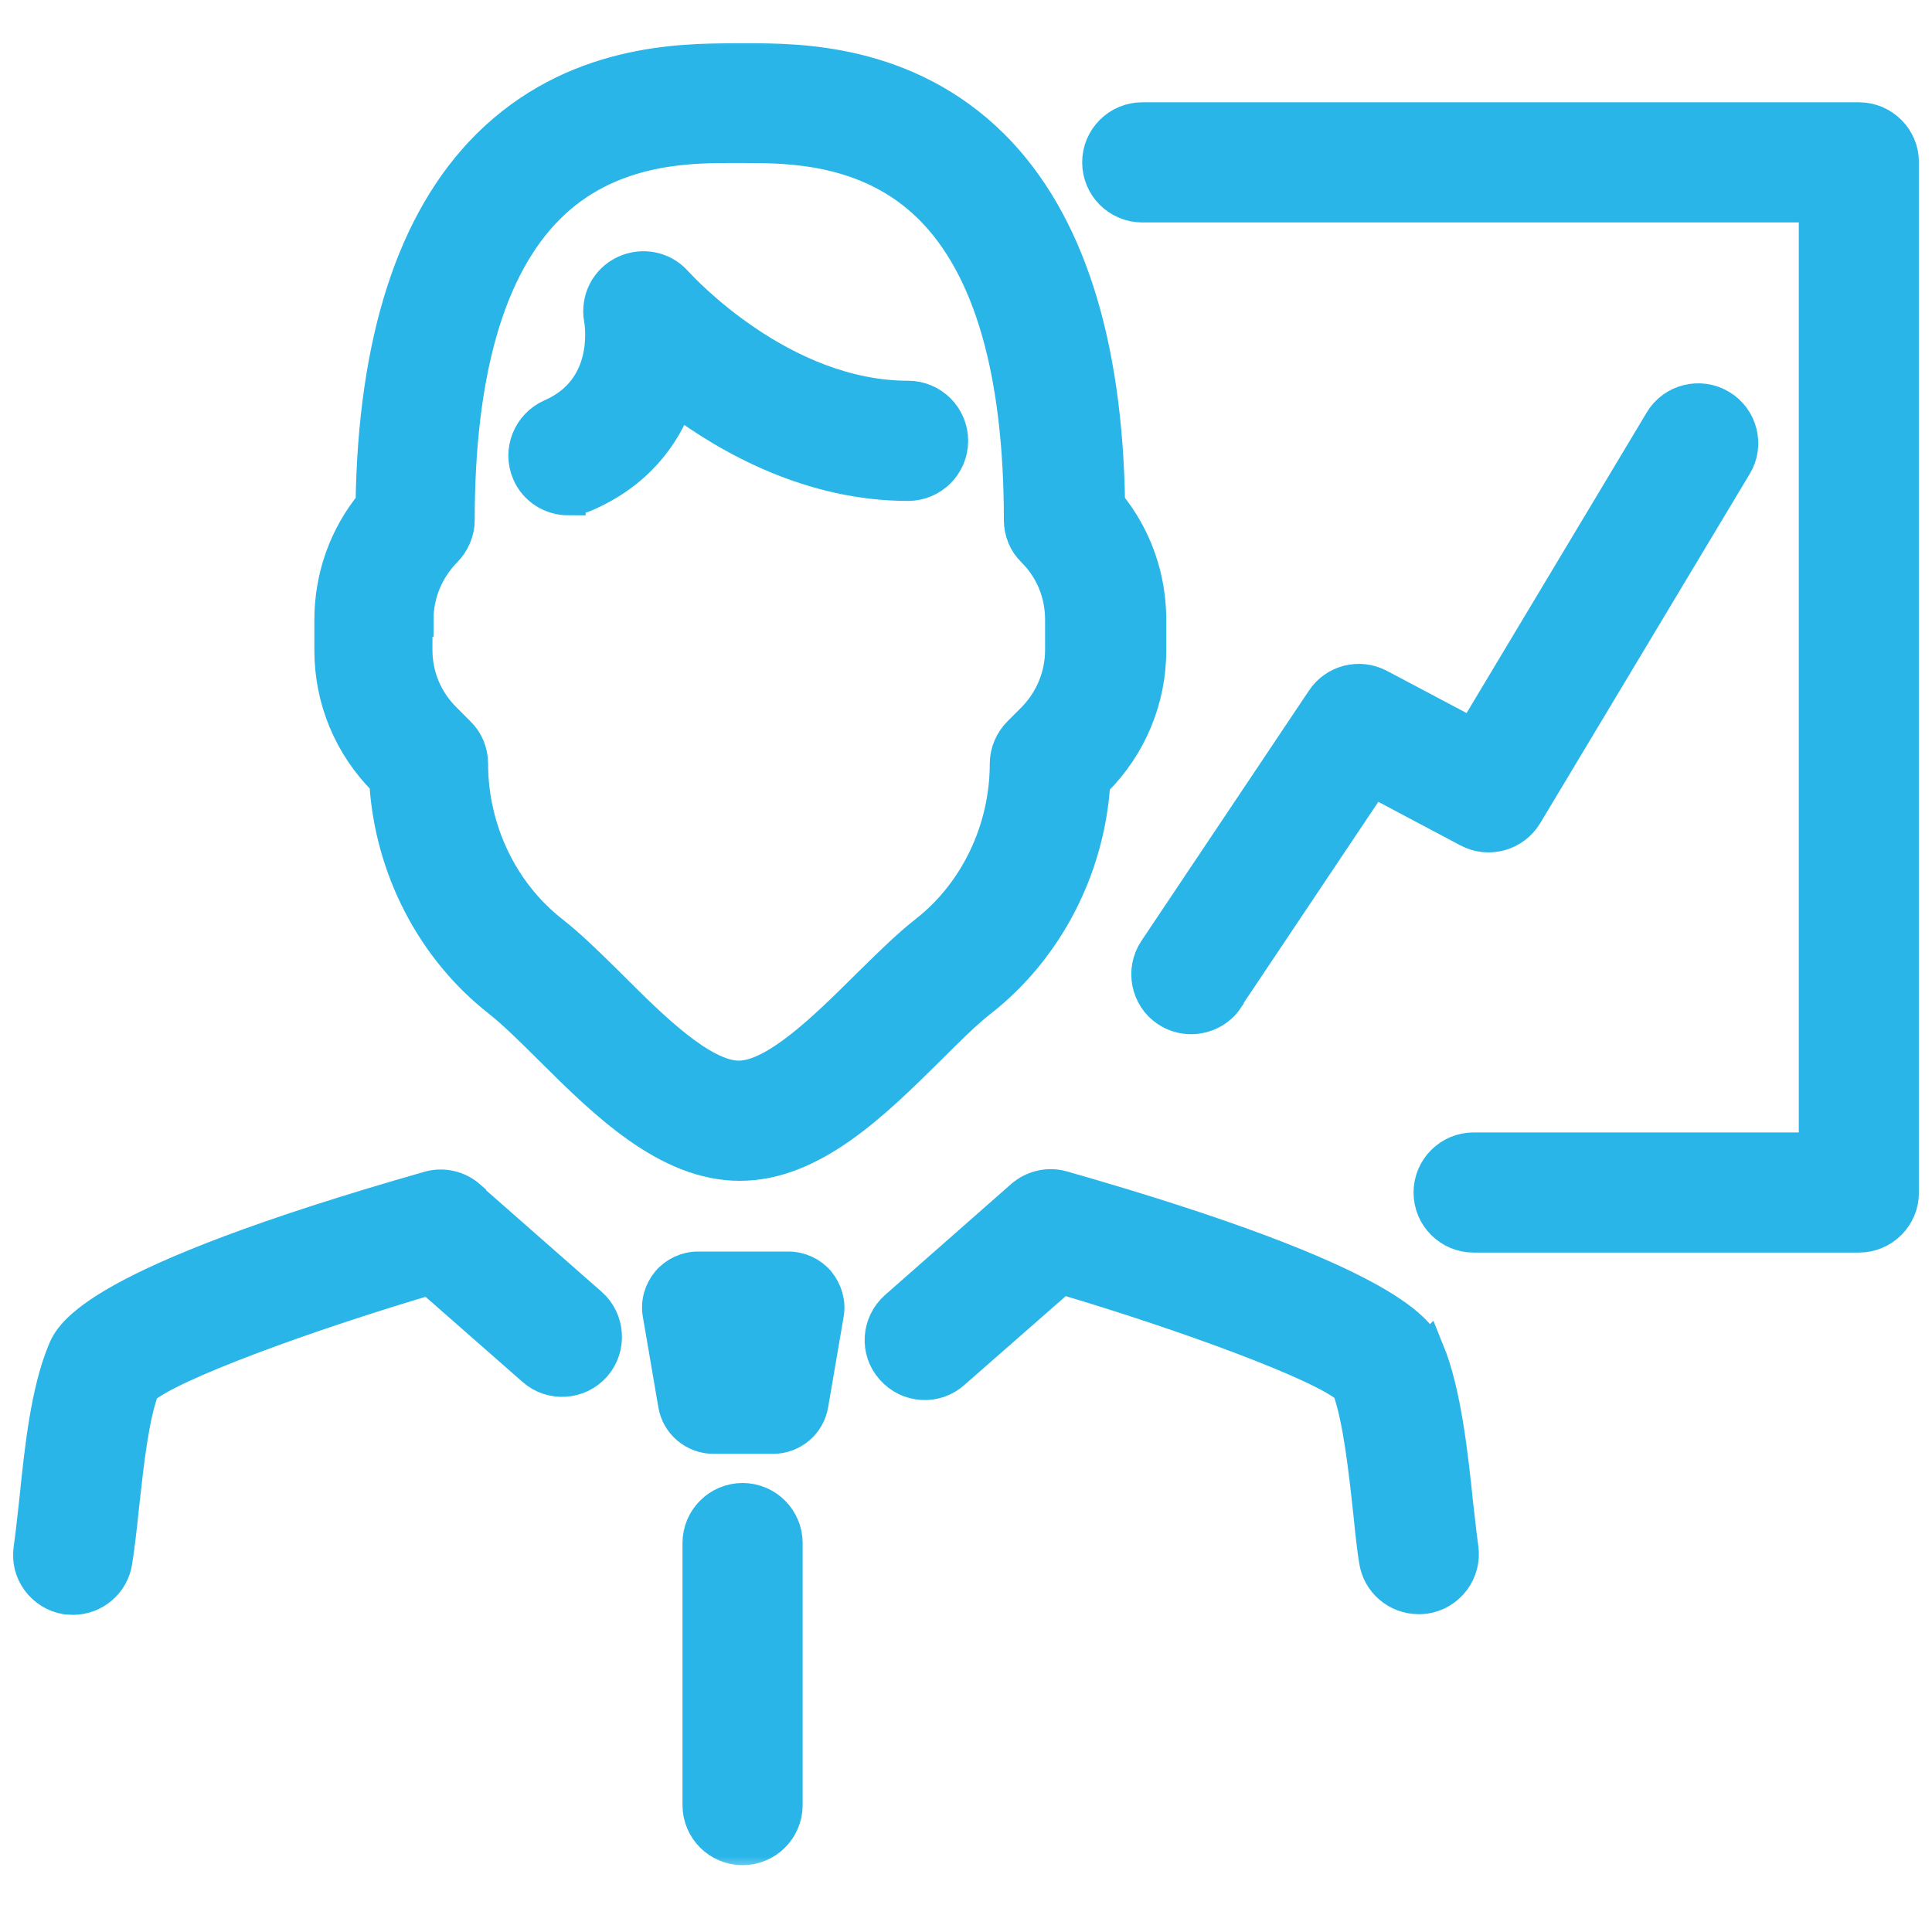
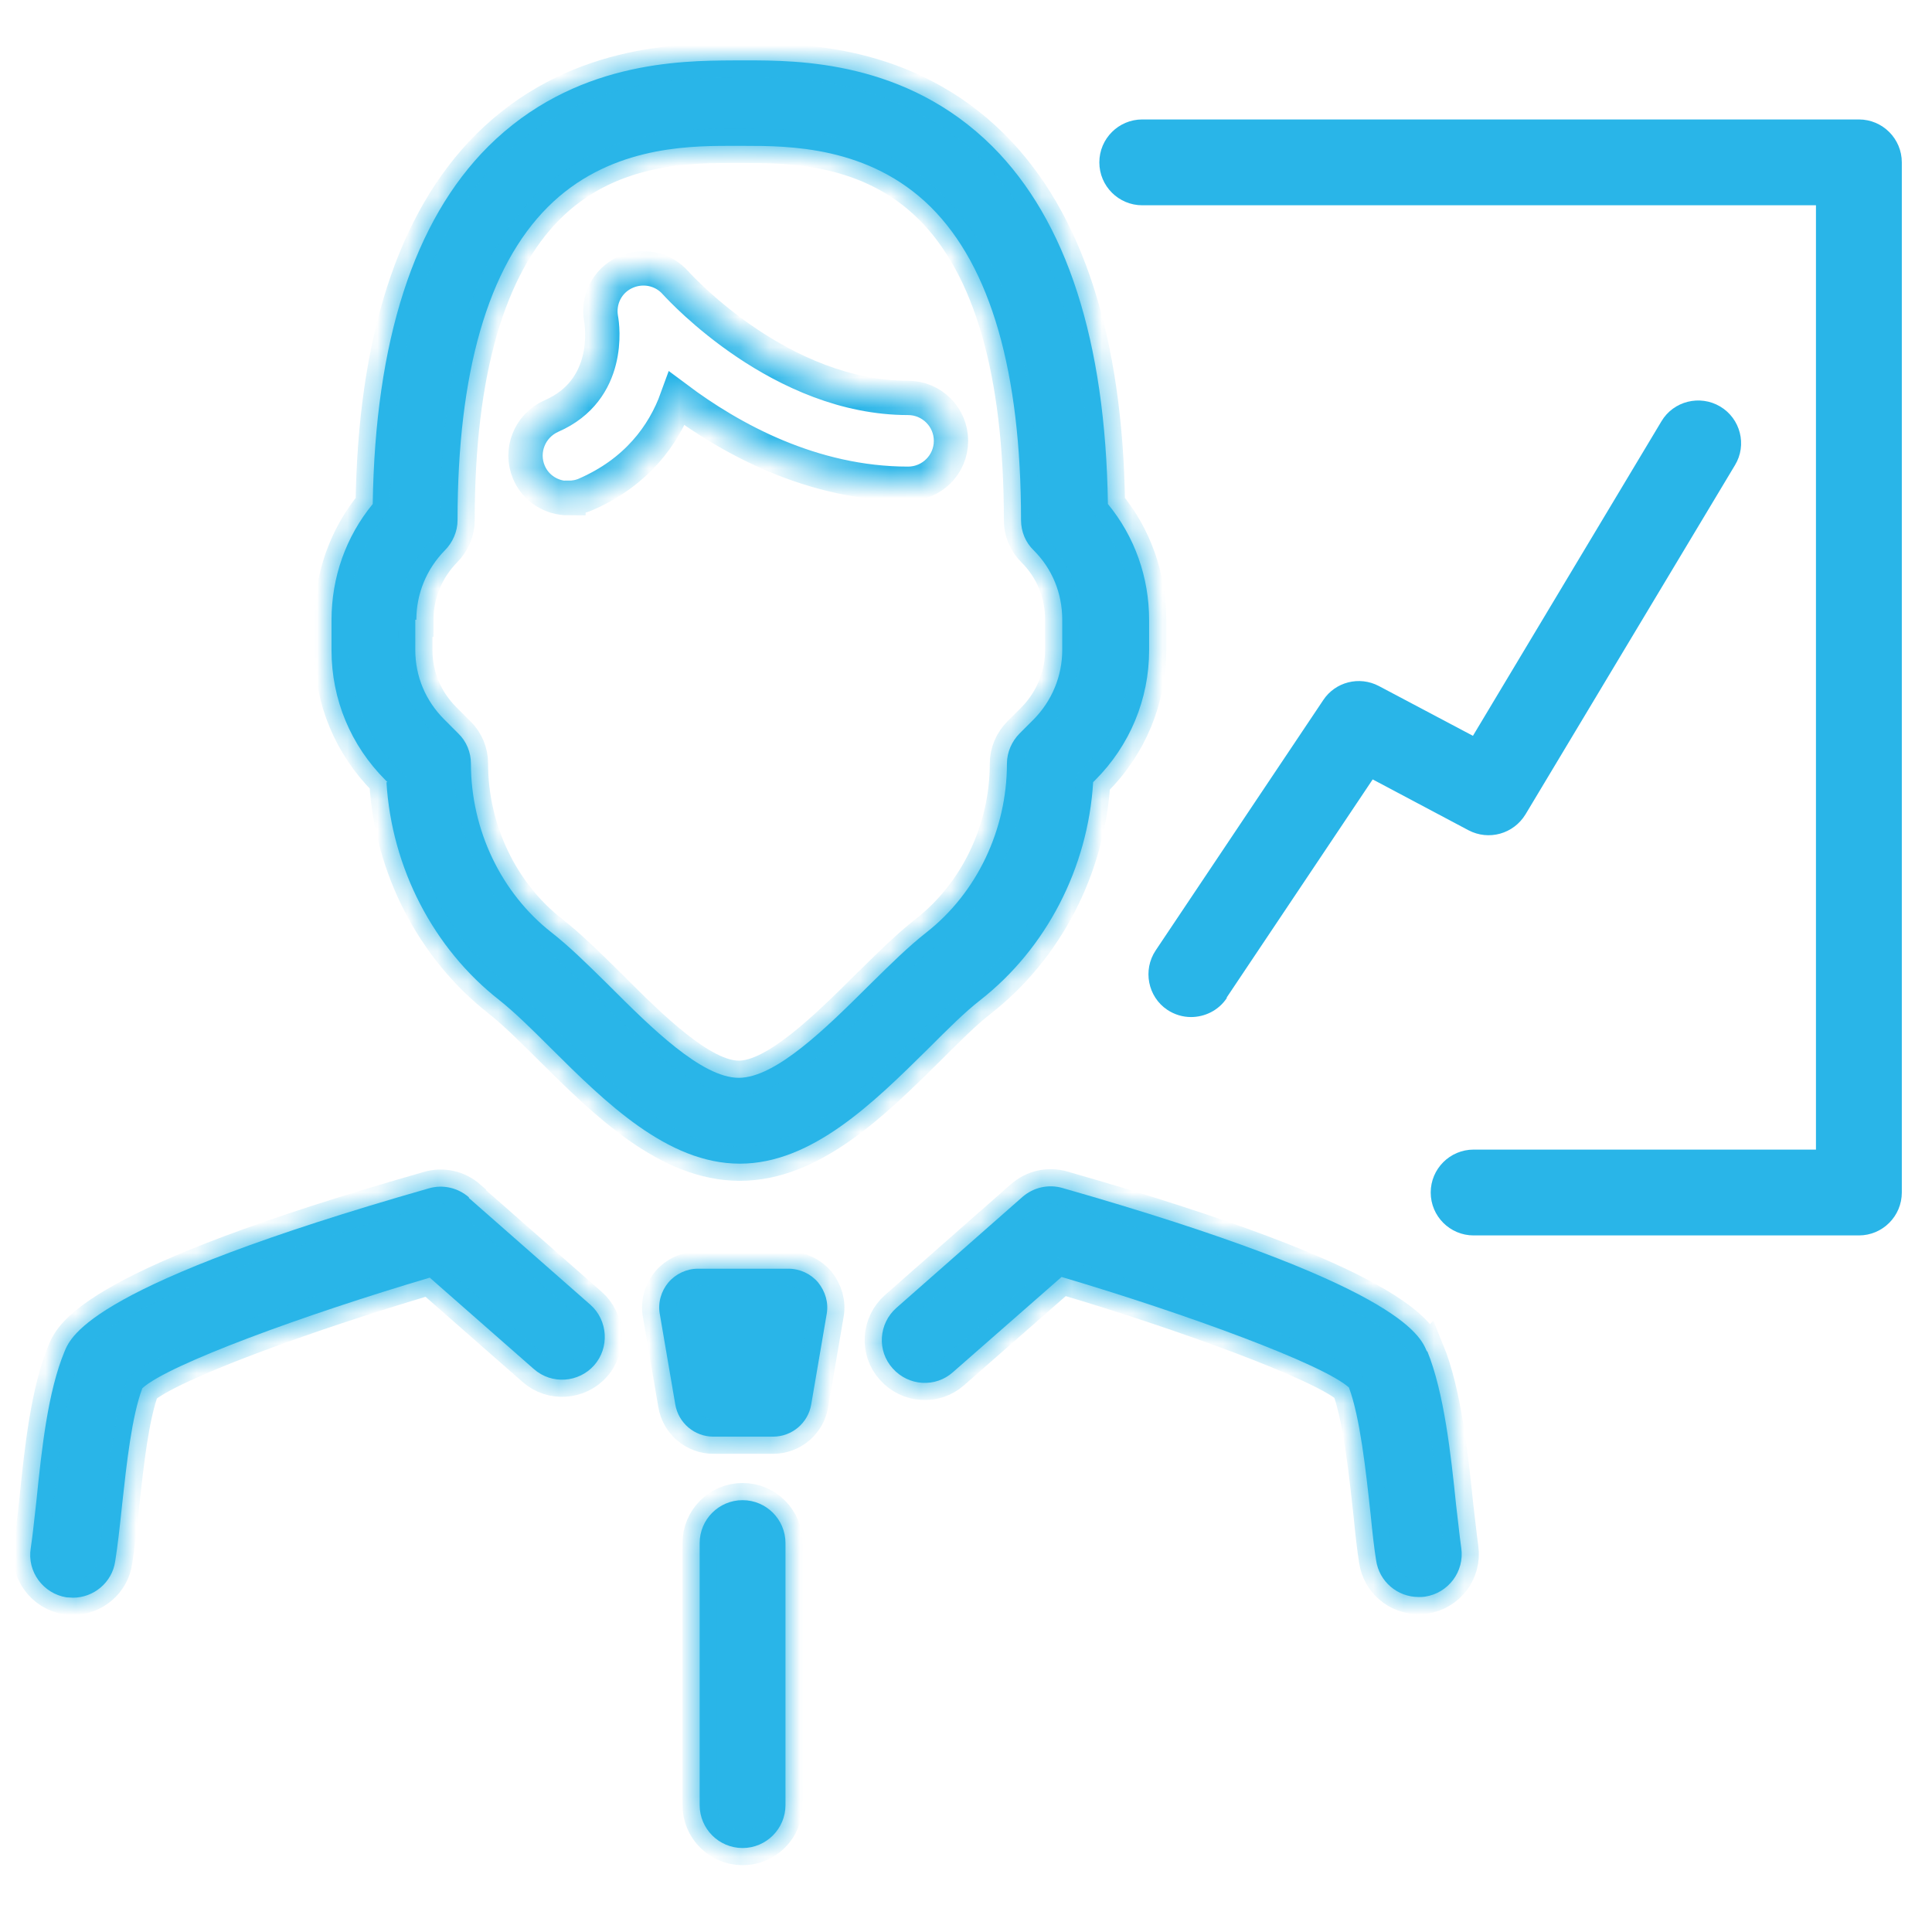
<svg xmlns="http://www.w3.org/2000/svg" width="64" height="64" viewBox="0 0 64 64" fill="none">
  <mask id="path-1-outside-1_3979_74142" maskUnits="userSpaceOnUse" x="0" y="1" width="64" height="61" fill="black">
-     <rect fill="white" y="1" width="64" height="61" />
    <path d="M19.4 16.378C19.218 16.457 19.024 16.492 18.831 16.492V16.503C18.274 16.503 17.75 16.184 17.523 15.65C17.216 14.933 17.546 14.103 18.262 13.784C20.253 12.92 19.957 10.804 19.912 10.565C19.798 9.928 20.116 9.303 20.697 9.03C21.277 8.757 21.959 8.893 22.38 9.371L22.389 9.38C22.58 9.588 25.887 13.181 30.081 13.181C30.866 13.181 31.503 13.819 31.503 14.603C31.503 15.388 30.866 16.025 30.081 16.025C26.885 16.025 24.189 14.524 22.426 13.204C21.982 14.433 21.072 15.65 19.4 16.378Z" />
    <path fill-rule="evenodd" clip-rule="evenodd" d="M16.544 33.133C14.349 31.416 12.973 28.742 12.802 25.91H12.836L12.768 25.842C11.619 24.693 10.982 23.169 10.982 21.542V20.541C10.982 19.119 11.46 17.777 12.347 16.696C12.427 11.293 13.712 7.312 16.169 4.855C19.002 2.033 22.529 2.011 24.277 2.001L24.359 2H24.709C26.423 2 30.012 2 32.879 4.855C35.336 7.312 36.621 11.293 36.701 16.696C37.588 17.777 38.066 19.119 38.066 20.541V21.542C38.066 23.157 37.429 24.693 36.28 25.842L36.212 25.91C36.041 28.742 34.665 31.416 32.469 33.133C31.969 33.52 31.389 34.1 30.774 34.714L30.742 34.746C28.93 36.536 26.893 38.548 24.507 38.548C22.107 38.548 20.048 36.512 18.239 34.714C17.625 34.1 17.033 33.52 16.544 33.133ZM14.736 18.232C14.133 18.846 13.792 19.665 13.792 20.53H13.757V21.531C13.757 22.407 14.099 23.214 14.713 23.828L15.179 24.295C15.452 24.556 15.6 24.921 15.6 25.296C15.6 27.491 16.601 29.584 18.273 30.892C18.854 31.346 19.444 31.927 20.071 32.544L20.218 32.69C21.561 34.032 23.244 35.704 24.473 35.704C25.698 35.704 27.377 34.039 28.729 32.699L28.738 32.69L28.886 32.544C29.513 31.927 30.103 31.346 30.683 30.892C32.355 29.584 33.356 27.491 33.356 25.296C33.356 24.921 33.516 24.556 33.777 24.295L34.244 23.828C34.847 23.214 35.188 22.395 35.188 21.531V20.53C35.188 19.654 34.858 18.846 34.244 18.232C33.971 17.97 33.823 17.606 33.823 17.231C33.823 12.329 32.822 8.836 30.831 6.857C28.784 4.832 26.111 4.832 24.655 4.832H24.131C22.653 4.832 20.105 4.901 18.148 6.857C16.169 8.836 15.157 12.329 15.157 17.231C15.157 17.606 14.997 17.97 14.736 18.232Z" />
    <path d="M47.268 44.77L47.268 44.769C47.04 44.221 46.339 42.538 35.2 39.355C34.733 39.219 34.233 39.333 33.869 39.651L29.694 43.325C29.103 43.848 29.046 44.747 29.569 45.327C30.092 45.919 30.991 45.975 31.571 45.452L35.166 42.301C39.283 43.519 43.833 45.191 44.686 45.964C45.053 46.952 45.246 48.721 45.392 50.064L45.403 50.161C45.46 50.742 45.517 51.265 45.585 51.686C45.687 52.391 46.29 52.903 46.995 52.903C47.064 52.903 47.132 52.903 47.2 52.892C47.974 52.778 48.52 52.061 48.406 51.276C48.373 51.051 48.343 50.79 48.311 50.504C48.288 50.3 48.264 50.082 48.235 49.854C48.065 48.194 47.837 46.123 47.28 44.758L47.268 44.77Z" />
    <path d="M14.202 39.367C14.668 39.23 15.169 39.344 15.533 39.663V39.685L19.559 43.223C20.14 43.735 20.196 44.645 19.684 45.225C19.173 45.805 18.274 45.873 17.683 45.35L14.236 42.324C10.118 43.542 5.568 45.202 4.715 45.987C4.367 46.912 4.196 48.472 4.052 49.781L4.033 49.957C3.964 50.617 3.896 51.22 3.816 51.72C3.714 52.425 3.1 52.926 2.417 52.926C2.384 52.926 2.352 52.923 2.318 52.92C2.281 52.918 2.243 52.914 2.201 52.914C1.428 52.789 0.893 52.061 1.018 51.288C1.07 50.943 1.115 50.532 1.164 50.091C1.179 49.951 1.195 49.807 1.212 49.661C1.382 47.989 1.587 46.101 2.133 44.781C2.36 44.224 3.054 42.552 14.202 39.367Z" />
    <path d="M63 5.379C63 4.594 62.363 3.957 61.578 3.957H37.839C37.054 3.957 36.417 4.594 36.417 5.379C36.417 6.163 37.054 6.8 37.839 6.8H60.156V38.082H48.815C48.031 38.082 47.394 38.719 47.394 39.503C47.394 40.288 48.031 40.925 48.815 40.925H61.578C62.363 40.925 63 40.288 63 39.503V5.379Z" />
-     <path d="M45.472 25.819L40.637 33.042V33.065C40.364 33.474 39.909 33.691 39.454 33.691C39.181 33.691 38.908 33.611 38.669 33.452C38.021 33.02 37.85 32.132 38.283 31.484L43.834 23.192C44.232 22.589 45.028 22.384 45.676 22.725L48.793 24.375L55.038 13.955C55.436 13.284 56.312 13.068 56.983 13.466C57.654 13.864 57.882 14.74 57.472 15.411L50.533 26.979C50.135 27.628 49.316 27.855 48.645 27.503L45.472 25.819Z" />
    <path d="M23.119 42.028C22.744 42.028 22.38 42.199 22.141 42.483C21.902 42.768 21.788 43.154 21.857 43.53L22.369 46.522C22.471 47.136 23.006 47.591 23.631 47.591H25.61C26.236 47.591 26.771 47.136 26.873 46.522L27.385 43.53C27.453 43.154 27.339 42.779 27.101 42.483C26.862 42.199 26.498 42.028 26.122 42.028H23.119Z" />
    <path d="M23.177 51.117C23.177 50.332 23.814 49.695 24.599 49.695C25.383 49.695 26.02 50.332 26.02 51.117V59.796C26.02 60.581 25.383 61.218 24.599 61.218C23.814 61.218 23.177 60.581 23.177 59.796V51.117Z" />
  </mask>
-   <path d="M19.4 16.378C19.218 16.457 19.024 16.492 18.831 16.492V16.503C18.274 16.503 17.75 16.184 17.523 15.65C17.216 14.933 17.546 14.103 18.262 13.784C20.253 12.92 19.957 10.804 19.912 10.565C19.798 9.928 20.116 9.303 20.697 9.03C21.277 8.757 21.959 8.893 22.38 9.371L22.389 9.38C22.58 9.588 25.887 13.181 30.081 13.181C30.866 13.181 31.503 13.819 31.503 14.603C31.503 15.388 30.866 16.025 30.081 16.025C26.885 16.025 24.189 14.524 22.426 13.204C21.982 14.433 21.072 15.65 19.4 16.378Z" fill="#29B5E8" />
  <path fill-rule="evenodd" clip-rule="evenodd" d="M16.544 33.133C14.349 31.416 12.973 28.742 12.802 25.91H12.836L12.768 25.842C11.619 24.693 10.982 23.169 10.982 21.542V20.541C10.982 19.119 11.46 17.777 12.347 16.696C12.427 11.293 13.712 7.312 16.169 4.855C19.002 2.033 22.529 2.011 24.277 2.001L24.359 2H24.709C26.423 2 30.012 2 32.879 4.855C35.336 7.312 36.621 11.293 36.701 16.696C37.588 17.777 38.066 19.119 38.066 20.541V21.542C38.066 23.157 37.429 24.693 36.28 25.842L36.212 25.91C36.041 28.742 34.665 31.416 32.469 33.133C31.969 33.52 31.389 34.1 30.774 34.714L30.742 34.746C28.93 36.536 26.893 38.548 24.507 38.548C22.107 38.548 20.048 36.512 18.239 34.714C17.625 34.1 17.033 33.52 16.544 33.133ZM14.736 18.232C14.133 18.846 13.792 19.665 13.792 20.53H13.757V21.531C13.757 22.407 14.099 23.214 14.713 23.828L15.179 24.295C15.452 24.556 15.6 24.921 15.6 25.296C15.6 27.491 16.601 29.584 18.273 30.892C18.854 31.346 19.444 31.927 20.071 32.544L20.218 32.69C21.561 34.032 23.244 35.704 24.473 35.704C25.698 35.704 27.377 34.039 28.729 32.699L28.738 32.69L28.886 32.544C29.513 31.927 30.103 31.346 30.683 30.892C32.355 29.584 33.356 27.491 33.356 25.296C33.356 24.921 33.516 24.556 33.777 24.295L34.244 23.828C34.847 23.214 35.188 22.395 35.188 21.531V20.53C35.188 19.654 34.858 18.846 34.244 18.232C33.971 17.97 33.823 17.606 33.823 17.231C33.823 12.329 32.822 8.836 30.831 6.857C28.784 4.832 26.111 4.832 24.655 4.832H24.131C22.653 4.832 20.105 4.901 18.148 6.857C16.169 8.836 15.157 12.329 15.157 17.231C15.157 17.606 14.997 17.97 14.736 18.232Z" fill="#29B5E8" />
  <path d="M47.268 44.77L47.268 44.769C47.04 44.221 46.339 42.538 35.2 39.355C34.733 39.219 34.233 39.333 33.869 39.651L29.694 43.325C29.103 43.848 29.046 44.747 29.569 45.327C30.092 45.919 30.991 45.975 31.571 45.452L35.166 42.301C39.283 43.519 43.833 45.191 44.686 45.964C45.053 46.952 45.246 48.721 45.392 50.064L45.403 50.161C45.46 50.742 45.517 51.265 45.585 51.686C45.687 52.391 46.29 52.903 46.995 52.903C47.064 52.903 47.132 52.903 47.2 52.892C47.974 52.778 48.52 52.061 48.406 51.276C48.373 51.051 48.343 50.79 48.311 50.504C48.288 50.3 48.264 50.082 48.235 49.854C48.065 48.194 47.837 46.123 47.28 44.758L47.268 44.77Z" fill="#29B5E8" />
  <path d="M14.202 39.367C14.668 39.23 15.169 39.344 15.533 39.663V39.685L19.559 43.223C20.14 43.735 20.196 44.645 19.684 45.225C19.173 45.805 18.274 45.873 17.683 45.35L14.236 42.324C10.118 43.542 5.568 45.202 4.715 45.987C4.367 46.912 4.196 48.472 4.052 49.781L4.033 49.957C3.964 50.617 3.896 51.22 3.816 51.72C3.714 52.425 3.1 52.926 2.417 52.926C2.384 52.926 2.352 52.923 2.318 52.92C2.281 52.918 2.243 52.914 2.201 52.914C1.428 52.789 0.893 52.061 1.018 51.288C1.07 50.943 1.115 50.532 1.164 50.091C1.179 49.951 1.195 49.807 1.212 49.661C1.382 47.989 1.587 46.101 2.133 44.781C2.36 44.224 3.054 42.552 14.202 39.367Z" fill="#29B5E8" />
  <path d="M63 5.379C63 4.594 62.363 3.957 61.578 3.957H37.839C37.054 3.957 36.417 4.594 36.417 5.379C36.417 6.163 37.054 6.8 37.839 6.8H60.156V38.082H48.815C48.031 38.082 47.394 38.719 47.394 39.503C47.394 40.288 48.031 40.925 48.815 40.925H61.578C62.363 40.925 63 40.288 63 39.503V5.379Z" fill="#29B5E8" />
  <path d="M45.472 25.819L40.637 33.042V33.065C40.364 33.474 39.909 33.691 39.454 33.691C39.181 33.691 38.908 33.611 38.669 33.452C38.021 33.02 37.85 32.132 38.283 31.484L43.834 23.192C44.232 22.589 45.028 22.384 45.676 22.725L48.793 24.375L55.038 13.955C55.436 13.284 56.312 13.068 56.983 13.466C57.654 13.864 57.882 14.74 57.472 15.411L50.533 26.979C50.135 27.628 49.316 27.855 48.645 27.503L45.472 25.819Z" fill="#29B5E8" />
  <path d="M23.119 42.028C22.744 42.028 22.38 42.199 22.141 42.483C21.902 42.768 21.788 43.154 21.857 43.53L22.369 46.522C22.471 47.136 23.006 47.591 23.631 47.591H25.61C26.236 47.591 26.771 47.136 26.873 46.522L27.385 43.53C27.453 43.154 27.339 42.779 27.101 42.483C26.862 42.199 26.498 42.028 26.122 42.028H23.119Z" fill="#29B5E8" />
  <path d="M23.177 51.117C23.177 50.332 23.814 49.695 24.599 49.695C25.383 49.695 26.02 50.332 26.02 51.117V59.796C26.02 60.581 25.383 61.218 24.599 61.218C23.814 61.218 23.177 60.581 23.177 59.796V51.117Z" fill="#29B5E8" />
  <path d="M19.4 16.378C19.218 16.457 19.024 16.492 18.831 16.492V16.503C18.274 16.503 17.75 16.184 17.523 15.65C17.216 14.933 17.546 14.103 18.262 13.784C20.253 12.92 19.957 10.804 19.912 10.565C19.798 9.928 20.116 9.303 20.697 9.03C21.277 8.757 21.959 8.893 22.38 9.371L22.389 9.38C22.58 9.588 25.887 13.181 30.081 13.181C30.866 13.181 31.503 13.819 31.503 14.603C31.503 15.388 30.866 16.025 30.081 16.025C26.885 16.025 24.189 14.524 22.426 13.204C21.982 14.433 21.072 15.65 19.4 16.378Z" stroke="#29B5E8" stroke-width="1.137" mask="url(#path-1-outside-1_3979_74142)" />
  <path fill-rule="evenodd" clip-rule="evenodd" d="M16.544 33.133C14.349 31.416 12.973 28.742 12.802 25.91H12.836L12.768 25.842C11.619 24.693 10.982 23.169 10.982 21.542V20.541C10.982 19.119 11.46 17.777 12.347 16.696C12.427 11.293 13.712 7.312 16.169 4.855C19.002 2.033 22.529 2.011 24.277 2.001L24.359 2H24.709C26.423 2 30.012 2 32.879 4.855C35.336 7.312 36.621 11.293 36.701 16.696C37.588 17.777 38.066 19.119 38.066 20.541V21.542C38.066 23.157 37.429 24.693 36.28 25.842L36.212 25.91C36.041 28.742 34.665 31.416 32.469 33.133C31.969 33.52 31.389 34.1 30.774 34.714L30.742 34.746C28.93 36.536 26.893 38.548 24.507 38.548C22.107 38.548 20.048 36.512 18.239 34.714C17.625 34.1 17.033 33.52 16.544 33.133ZM14.736 18.232C14.133 18.846 13.792 19.665 13.792 20.53H13.757V21.531C13.757 22.407 14.099 23.214 14.713 23.828L15.179 24.295C15.452 24.556 15.6 24.921 15.6 25.296C15.6 27.491 16.601 29.584 18.273 30.892C18.854 31.346 19.444 31.927 20.071 32.544L20.218 32.69C21.561 34.032 23.244 35.704 24.473 35.704C25.698 35.704 27.377 34.039 28.729 32.699L28.738 32.69L28.886 32.544C29.513 31.927 30.103 31.346 30.683 30.892C32.355 29.584 33.356 27.491 33.356 25.296C33.356 24.921 33.516 24.556 33.777 24.295L34.244 23.828C34.847 23.214 35.188 22.395 35.188 21.531V20.53C35.188 19.654 34.858 18.846 34.244 18.232C33.971 17.97 33.823 17.606 33.823 17.231C33.823 12.329 32.822 8.836 30.831 6.857C28.784 4.832 26.111 4.832 24.655 4.832H24.131C22.653 4.832 20.105 4.901 18.148 6.857C16.169 8.836 15.157 12.329 15.157 17.231C15.157 17.606 14.997 17.97 14.736 18.232Z" stroke="#29B5E8" stroke-width="1.137" mask="url(#path-1-outside-1_3979_74142)" />
  <path d="M47.268 44.77L47.268 44.769C47.04 44.221 46.339 42.538 35.2 39.355C34.733 39.219 34.233 39.333 33.869 39.651L29.694 43.325C29.103 43.848 29.046 44.747 29.569 45.327C30.092 45.919 30.991 45.975 31.571 45.452L35.166 42.301C39.283 43.519 43.833 45.191 44.686 45.964C45.053 46.952 45.246 48.721 45.392 50.064L45.403 50.161C45.46 50.742 45.517 51.265 45.585 51.686C45.687 52.391 46.29 52.903 46.995 52.903C47.064 52.903 47.132 52.903 47.2 52.892C47.974 52.778 48.52 52.061 48.406 51.276C48.373 51.051 48.343 50.79 48.311 50.504C48.288 50.3 48.264 50.082 48.235 49.854C48.065 48.194 47.837 46.123 47.28 44.758L47.268 44.77Z" stroke="#29B5E8" stroke-width="1.137" mask="url(#path-1-outside-1_3979_74142)" />
  <path d="M14.202 39.367C14.668 39.23 15.169 39.344 15.533 39.663V39.685L19.559 43.223C20.14 43.735 20.196 44.645 19.684 45.225C19.173 45.805 18.274 45.873 17.683 45.35L14.236 42.324C10.118 43.542 5.568 45.202 4.715 45.987C4.367 46.912 4.196 48.472 4.052 49.781L4.033 49.957C3.964 50.617 3.896 51.22 3.816 51.72C3.714 52.425 3.1 52.926 2.417 52.926C2.384 52.926 2.352 52.923 2.318 52.92C2.281 52.918 2.243 52.914 2.201 52.914C1.428 52.789 0.893 52.061 1.018 51.288C1.07 50.943 1.115 50.532 1.164 50.091C1.179 49.951 1.195 49.807 1.212 49.661C1.382 47.989 1.587 46.101 2.133 44.781C2.36 44.224 3.054 42.552 14.202 39.367Z" stroke="#29B5E8" stroke-width="1.137" mask="url(#path-1-outside-1_3979_74142)" />
-   <path d="M63 5.379C63 4.594 62.363 3.957 61.578 3.957H37.839C37.054 3.957 36.417 4.594 36.417 5.379C36.417 6.163 37.054 6.8 37.839 6.8H60.156V38.082H48.815C48.031 38.082 47.394 38.719 47.394 39.503C47.394 40.288 48.031 40.925 48.815 40.925H61.578C62.363 40.925 63 40.288 63 39.503V5.379Z" stroke="#29B5E8" stroke-width="1.137" mask="url(#path-1-outside-1_3979_74142)" />
  <path d="M45.472 25.819L40.637 33.042V33.065C40.364 33.474 39.909 33.691 39.454 33.691C39.181 33.691 38.908 33.611 38.669 33.452C38.021 33.02 37.85 32.132 38.283 31.484L43.834 23.192C44.232 22.589 45.028 22.384 45.676 22.725L48.793 24.375L55.038 13.955C55.436 13.284 56.312 13.068 56.983 13.466C57.654 13.864 57.882 14.74 57.472 15.411L50.533 26.979C50.135 27.628 49.316 27.855 48.645 27.503L45.472 25.819Z" stroke="#29B5E8" stroke-width="1.137" mask="url(#path-1-outside-1_3979_74142)" />
  <path d="M23.119 42.028C22.744 42.028 22.38 42.199 22.141 42.483C21.902 42.768 21.788 43.154 21.857 43.53L22.369 46.522C22.471 47.136 23.006 47.591 23.631 47.591H25.61C26.236 47.591 26.771 47.136 26.873 46.522L27.385 43.53C27.453 43.154 27.339 42.779 27.101 42.483C26.862 42.199 26.498 42.028 26.122 42.028H23.119Z" stroke="#29B5E8" stroke-width="1.137" mask="url(#path-1-outside-1_3979_74142)" />
  <path d="M23.177 51.117C23.177 50.332 23.814 49.695 24.599 49.695C25.383 49.695 26.02 50.332 26.02 51.117V59.796C26.02 60.581 25.383 61.218 24.599 61.218C23.814 61.218 23.177 60.581 23.177 59.796V51.117Z" stroke="#29B5E8" stroke-width="1.137" mask="url(#path-1-outside-1_3979_74142)" />
</svg>